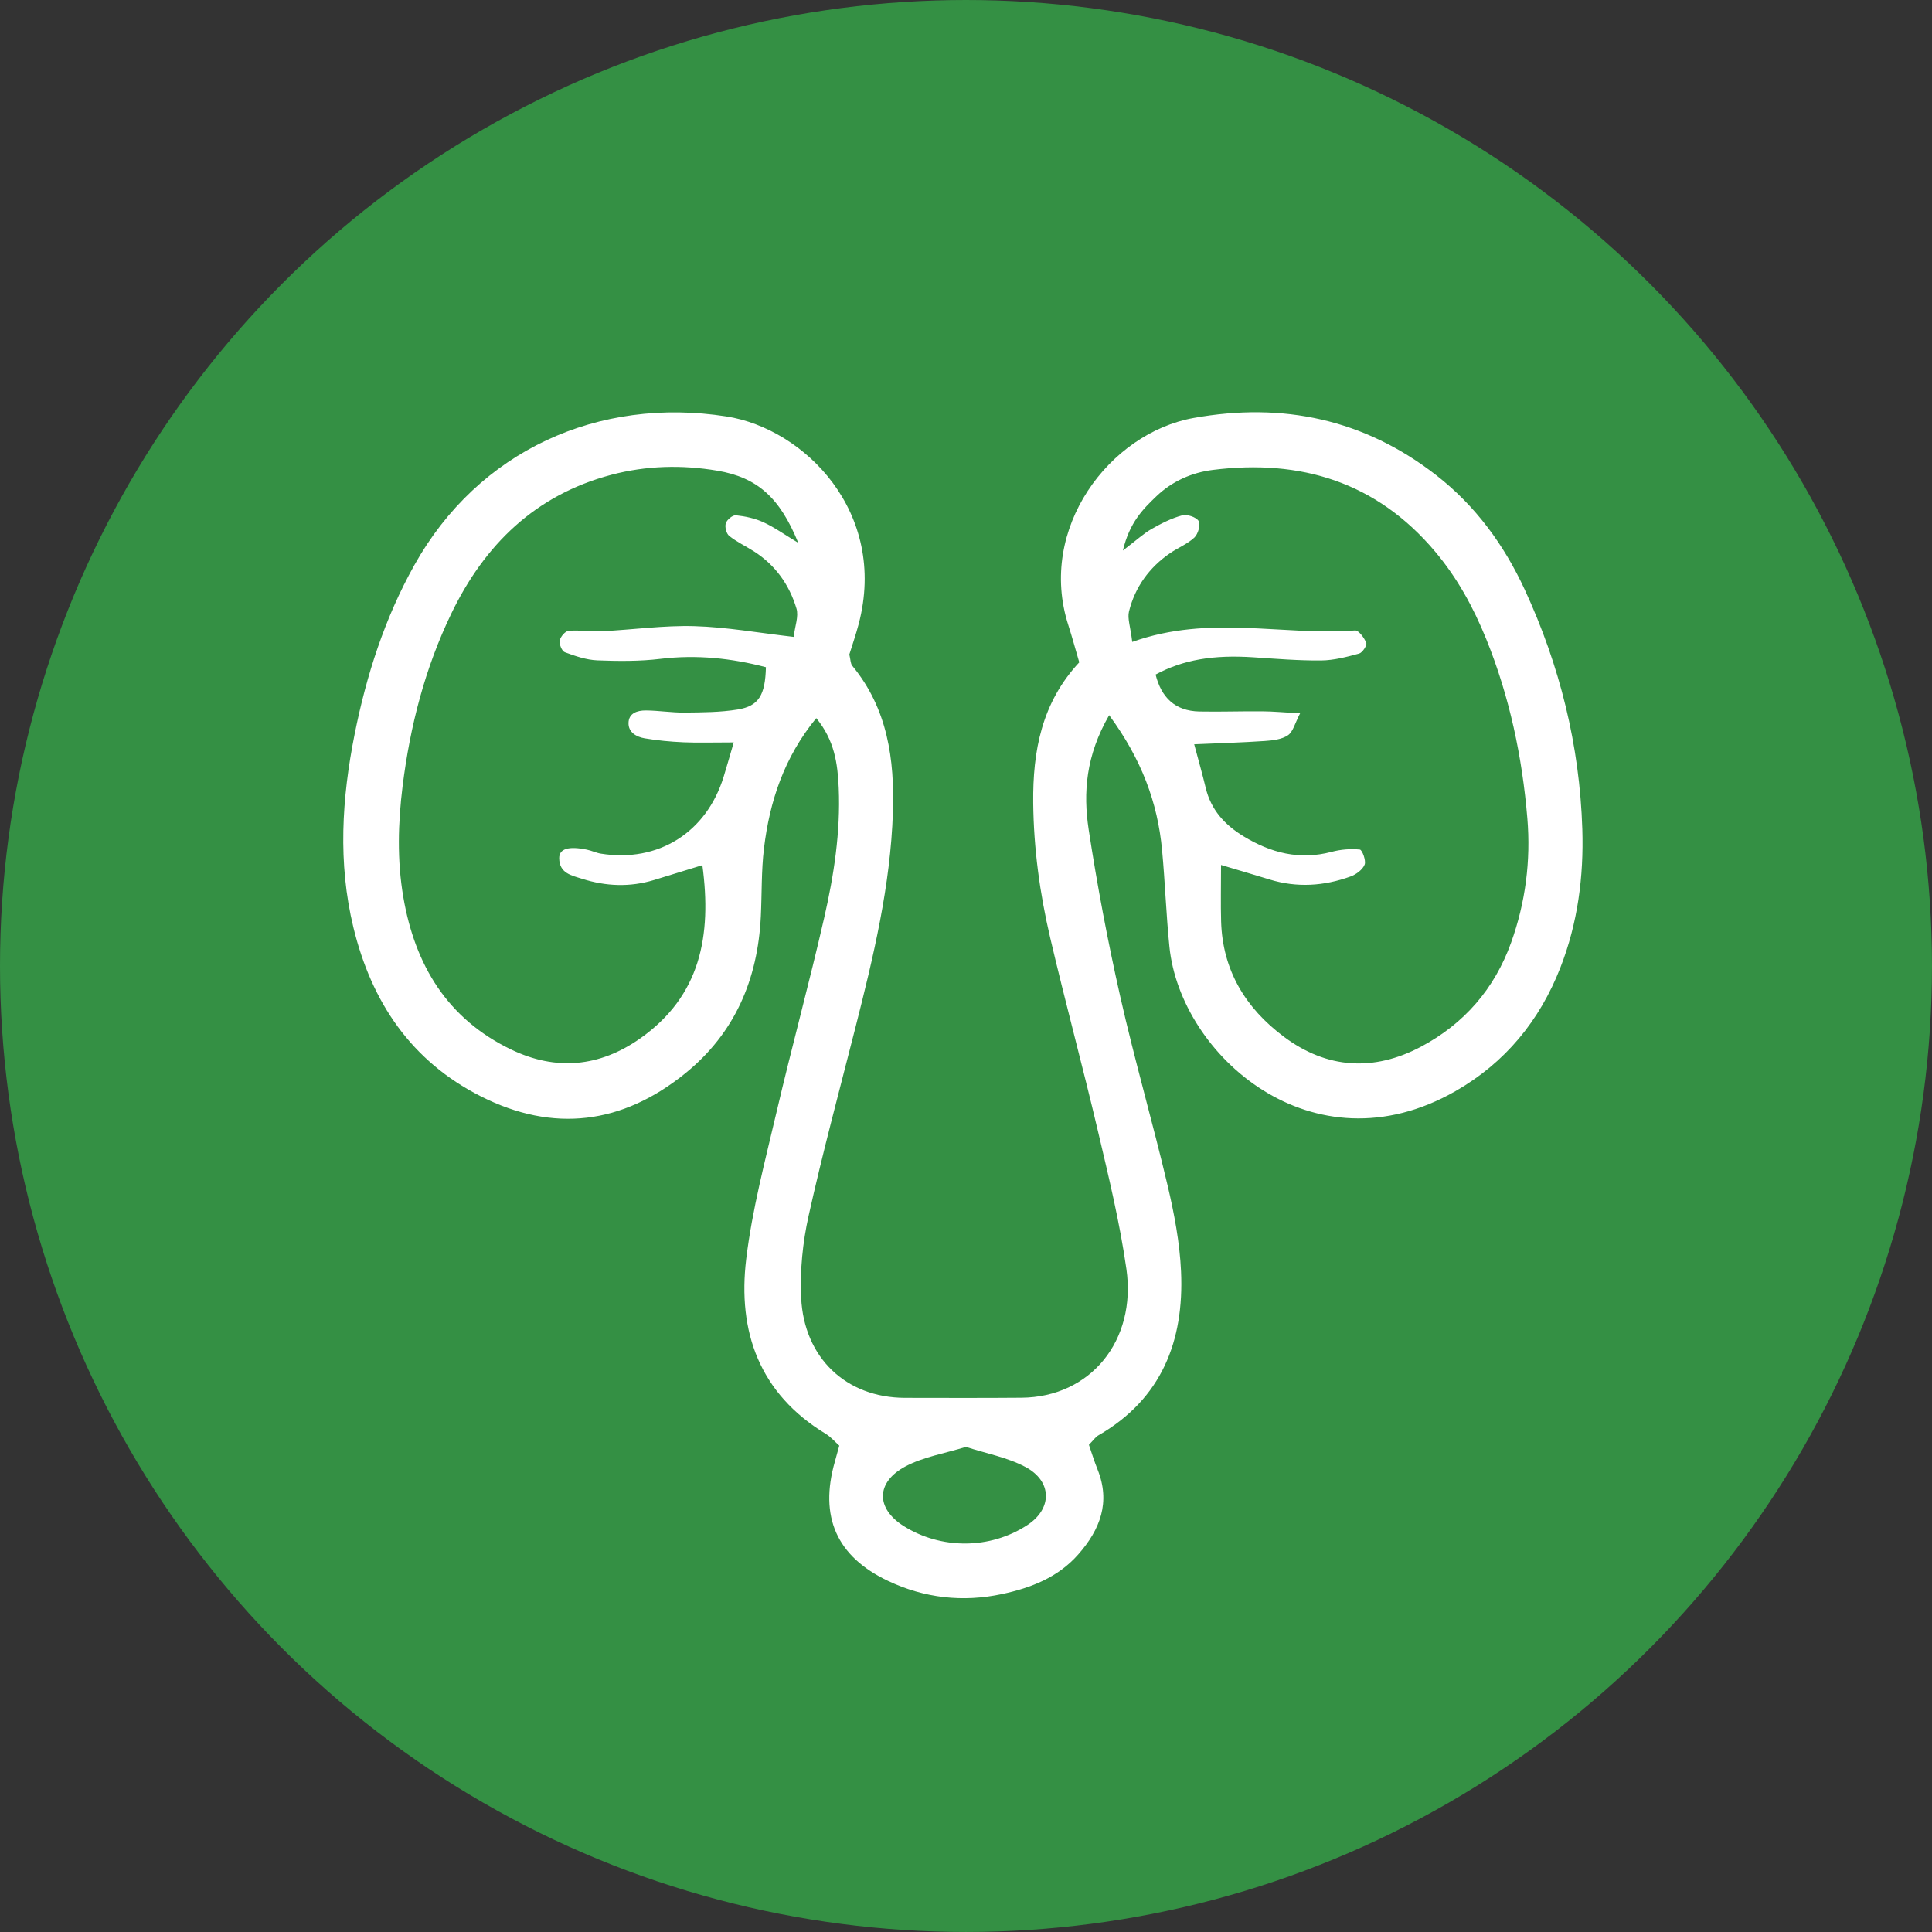
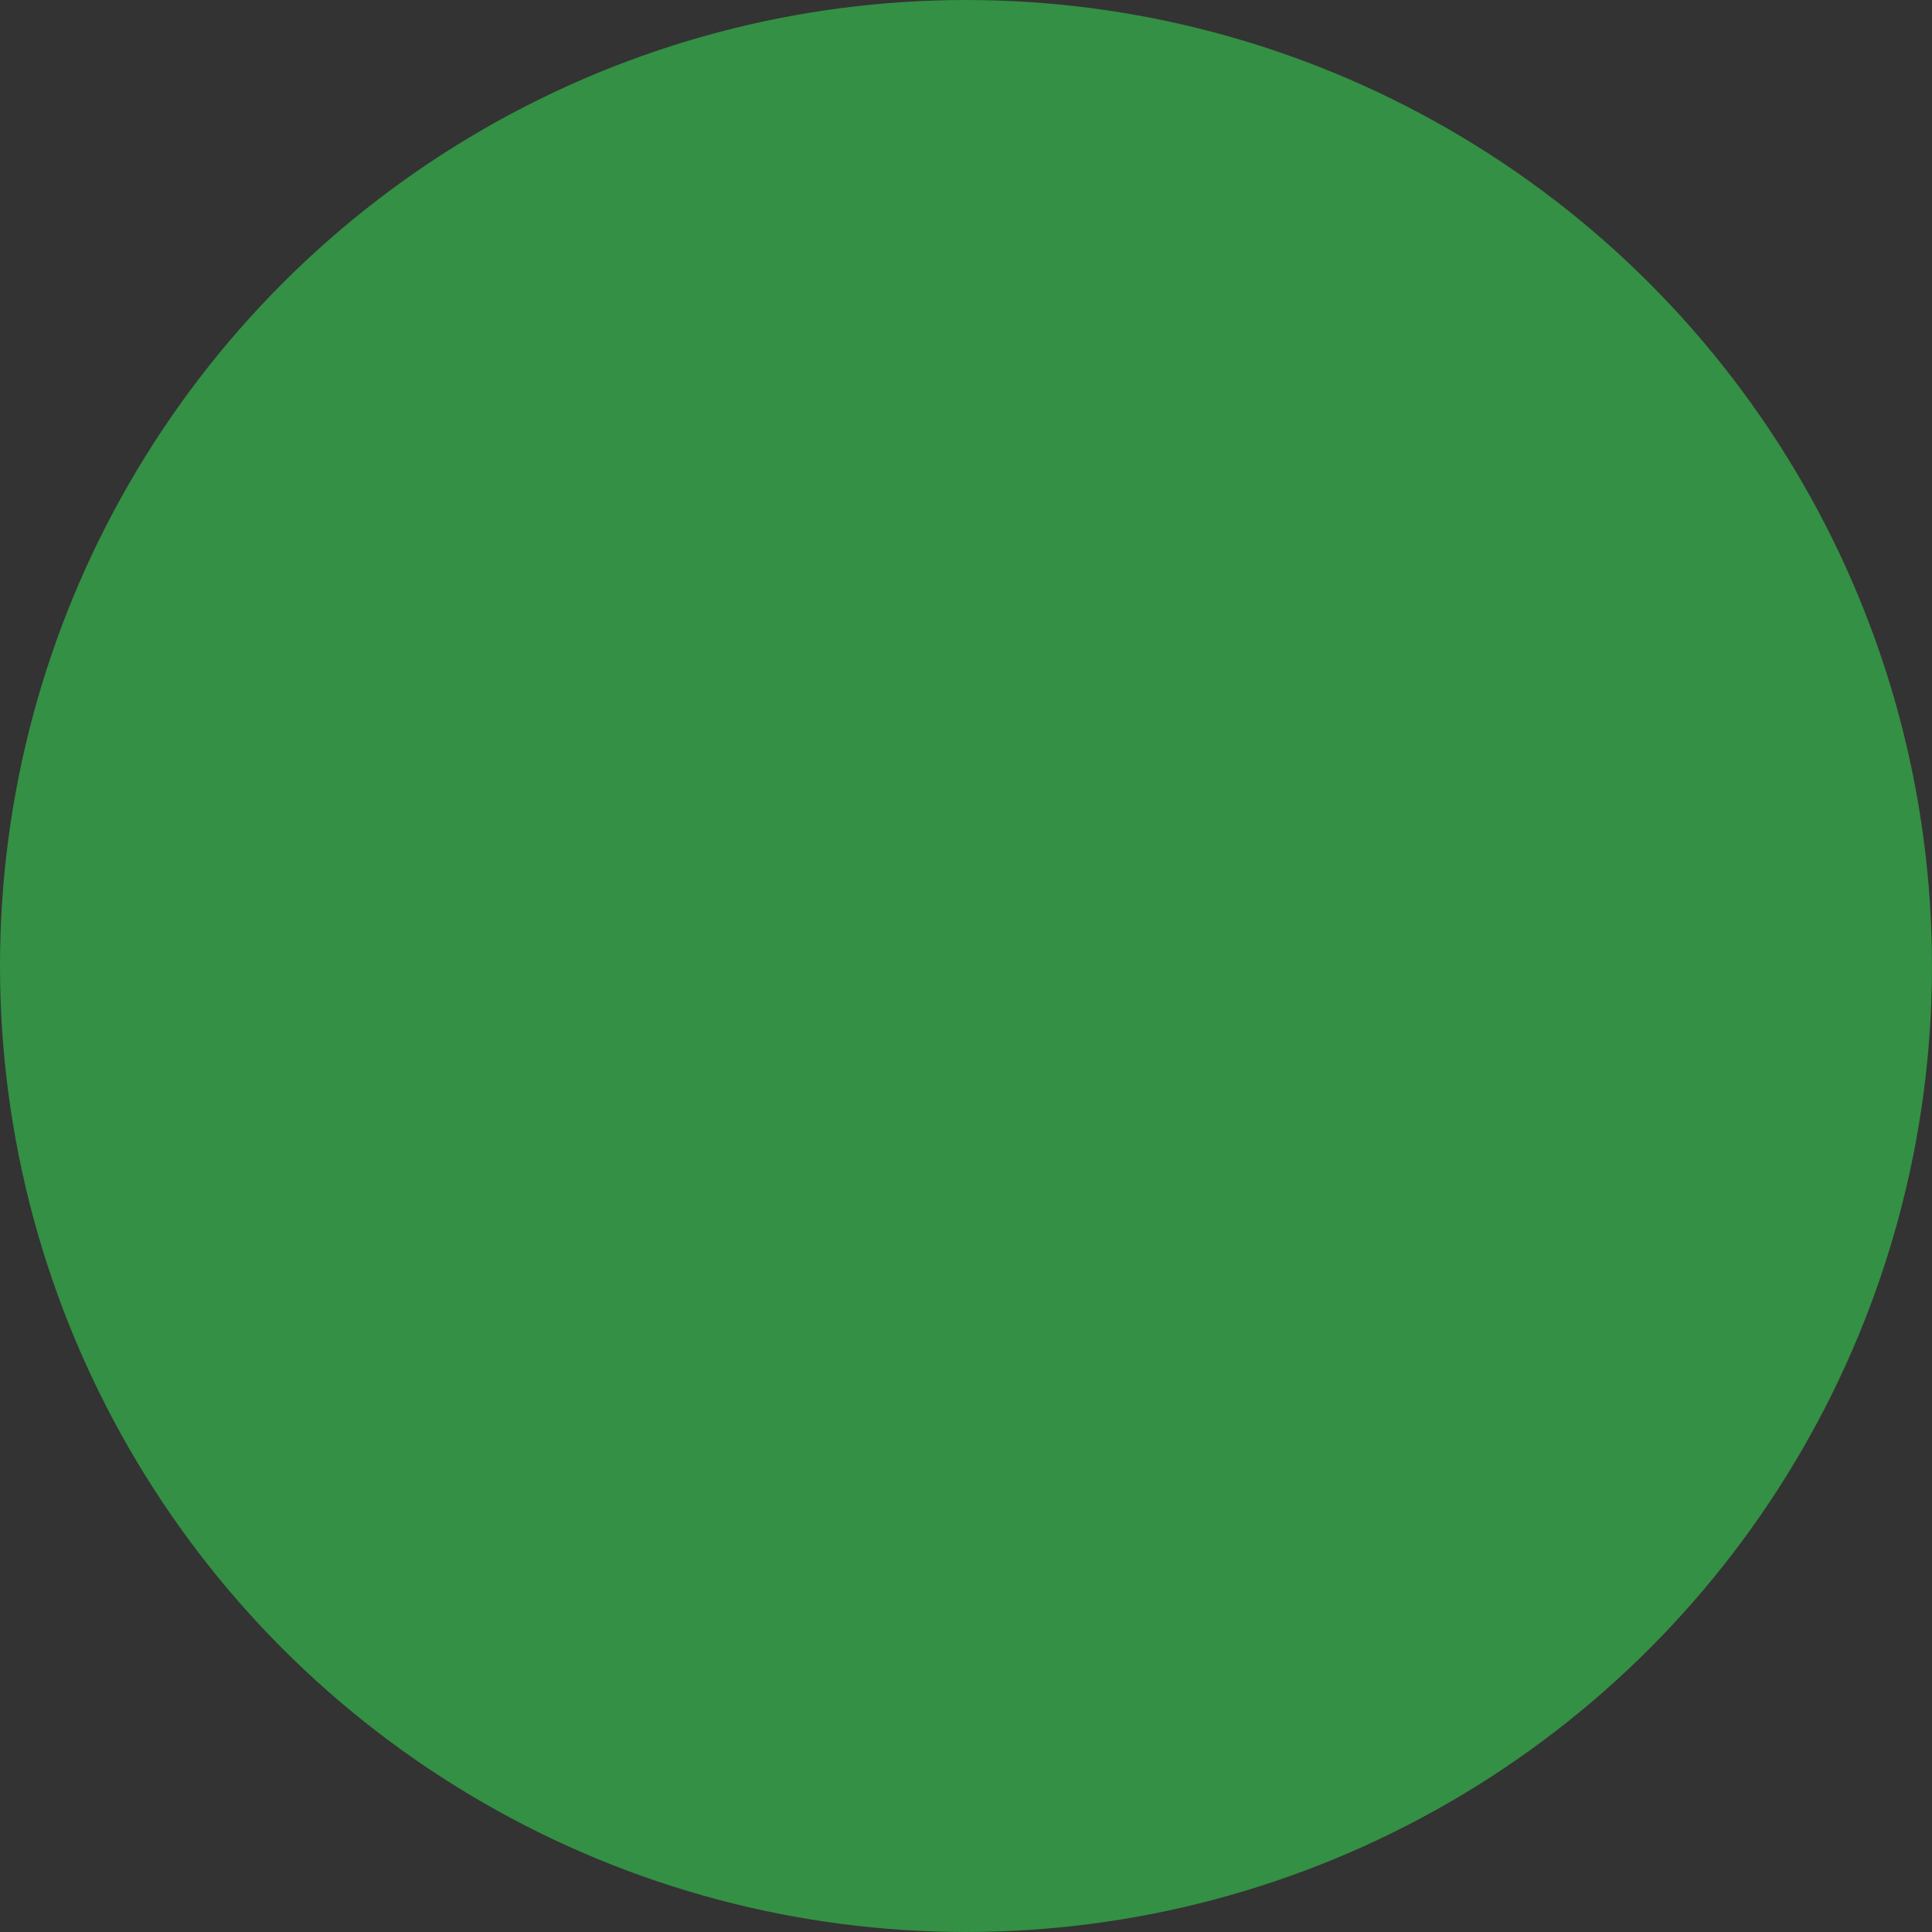
<svg xmlns="http://www.w3.org/2000/svg" id="Layer_2" data-name="Layer 2" viewBox="0 0 964.87 964.87">
  <rect x="0" y="0" width="964.87" height="964.87" fill="#333333" stroke="none" />
  <defs>
    <style>
      .cls-1 {
        fill: #fff;
      }

      .cls-2 {
        fill: #349044;
      }
    </style>
  </defs>
  <g id="Layer_1-2" data-name="Layer 1">
    <g>
      <circle class="cls-2" cx="482.43" cy="482.43" r="482.43" />
-       <path class="cls-1" d="M553.92,357.18c-11.6,20.1-13.04,38.65-10.22,57.13,4.27,27.96,9.54,55.82,15.77,83.4,7.13,31.56,16.18,62.68,23.61,94.18,3.33,14.12,6.1,28.64,6.75,43.08,1.56,34.69-9.62,63.67-41.36,81.92-1.34,.77-2.27,2.24-4.65,4.67,1.24,3.56,2.58,8.01,4.31,12.31,6.59,16.38,1.3,30-9.59,42.38-10.14,11.53-23.65,16.75-38.1,19.84-19.63,4.19-38.75,2.03-56.88-6.54-25.78-12.19-34.5-32.14-26.6-59.64,.65-2.28,1.26-4.56,2.19-7.94-2.15-1.9-4.21-4.34-6.79-5.91-33.1-20.1-44.07-50.98-39.69-87.3,2.99-24.79,9.49-49.21,15.2-73.61,7.56-32.29,16.32-64.31,23.71-96.64,4.87-21.3,8.23-42.93,7.29-64.98-.52-12.13-2.09-23.82-11.22-34.89-16.12,19.71-23.28,41.61-26.11,65.06-1.35,11.22-1.02,22.63-1.57,33.95-1.51,31.48-12.99,58.37-37.79,78.43-31.41,25.4-65.83,29.77-102.03,11.45-34.8-17.6-54.64-47.1-63.67-84.41-7.79-32.17-5.77-64.43,.62-96.41,5.89-29.46,15.04-58,29.79-84.41,32.05-57.42,92.11-84.28,155.89-74.32,38.98,6.09,80.69,47.87,66.07,103.62-1.43,5.44-3.29,10.76-4.68,15.25,.64,2.61,.55,4.55,1.47,5.66,17.65,21.38,21.15,46.68,20.29,73.13-1.2,36.67-9.72,72.09-18.69,107.42-7.97,31.37-16.41,62.63-23.43,94.21-2.95,13.28-4.35,27.34-3.7,40.91,1.42,29.71,22.2,49.89,51.95,49.93,19.35,.03,38.72,.1,58.06-.06,34.56-.28,57.52-28.57,52.42-64.3-3.3-23.17-8.85-46.06-14.22-68.88-7.59-32.29-16.29-64.32-23.86-96.61-5.17-22.08-8.23-44.49-8.46-67.31-.26-25.91,4.21-50,23-70.17-1.86-6.33-3.51-12.5-5.46-18.56-15.56-48.31,20.53-95.91,62.54-103.47,44.59-8.03,85.27,.6,121.26,28.62,19.55,15.22,33.85,34.82,44.16,57.15,17.51,37.9,27.41,77.78,28.73,119.6,.74,23.69-2.28,46.9-10.95,69.1-10.37,26.54-27.6,47.54-52.43,61.73-71.29,40.73-137.32-17.94-142.82-72.07-1.64-16.09-2.17-32.29-3.68-48.39-2.22-23.72-10.22-45.26-26.39-67.28Zm11.54-36.59c38.65-13.82,75.15-2.96,111.26-5.74,1.8-.14,4.63,3.69,5.61,6.21,.47,1.21-1.9,4.89-3.56,5.34-6.18,1.68-12.6,3.38-18.94,3.44-11.28,.11-22.59-.83-33.87-1.58-19.95-1.32-35.09,1.21-48.84,8.62,2.85,11.42,9.68,18.2,21.87,18.45,10.49,.21,21-.18,31.49-.09,5.49,.05,10.97,.57,18.81,1.01-2.62,5.01-3.52,9.23-6.09,10.96-3.1,2.09-7.59,2.58-11.54,2.85-11.19,.77-22.42,1.08-35.26,1.64,2.16,8.11,4.11,14.93,5.76,21.81,2.63,10.95,9.5,18.44,18.86,24.14,13.69,8.33,28.05,12.03,44.03,7.77,4.52-1.2,9.45-1.6,14.07-1.14,1.16,.12,3.21,5.54,2.4,7.53-1.03,2.55-4.25,4.91-7.04,5.92-13.26,4.81-26.81,5.7-40.49,1.48-7.46-2.3-14.96-4.48-24.19-7.24,0,10.54-.21,19.36,.04,28.17,.7,24.43,12.21,43.29,31.3,57.58,21.55,16.14,44.94,17.49,68.46,5.05,21.49-11.38,36.76-28.88,45.05-51.97,7.22-20.08,9.89-40.98,8.13-62.1-2.56-30.74-8.9-60.77-20.52-89.51-6.41-15.85-14.52-30.67-25.6-43.8-29.25-34.69-67.08-46.19-110.95-40.71-10.54,1.32-20.31,5.64-28.17,13.14-6.74,6.43-13.4,13.05-16.76,27.12,7.04-5.37,10.38-8.51,14.25-10.72,4.85-2.77,9.98-5.4,15.32-6.84,2.47-.67,7.03,.83,8.27,2.82,1.08,1.74-.28,6.5-2.13,8.24-3.45,3.24-8.17,5.09-12.15,7.82-10.41,7.14-17.47,16.9-20.51,29.1-.86,3.45,.7,7.5,1.63,15.24Zm-199.01,50.18c-10.74,0-17.99,.25-25.22-.07-6.45-.29-12.92-.89-19.27-1.97-4.01-.69-8.11-2.88-8.07-7.57,.04-5.08,4.5-6.37,8.6-6.35,6.46,.03,12.93,1.13,19.38,1.06,8.88-.1,17.88-.11,26.6-1.54,10.52-1.73,13.69-7.22,14.04-21.12-17.25-4.52-34.67-6.34-52.67-4.17-10.39,1.25-21.03,1.17-31.51,.75-5.49-.22-11.03-2.13-16.26-4.06-1.46-.54-2.88-4.05-2.53-5.86,.37-1.91,2.76-4.7,4.45-4.84,5.58-.46,11.27,.48,16.88,.2,15.34-.76,30.7-2.97,46-2.52,15.99,.46,31.91,3.34,49.5,5.36,.63-5.36,2.57-10.21,1.4-14.14-3.56-11.92-10.58-21.79-21.3-28.61-4.09-2.6-8.55-4.69-12.3-7.69-1.44-1.15-2.27-4.51-1.69-6.32,.57-1.77,3.42-4.14,5.04-3.97,4.66,.49,9.48,1.52,13.72,3.46,5.49,2.52,10.48,6.12,17.42,10.3-9.18-22.53-20.37-32.64-40.4-36.03-17.69-2.99-35.51-2.56-53,2.07-37.91,10.04-63.27,34.87-79.87,69.28-13.12,27.19-20.58,56.15-24.32,86.1-2.31,18.55-2.8,37.07,.35,55.52,5.8,33.89,21.96,60.76,53.83,76.1,22.32,10.74,44.07,8.78,64.36-5.46,30.26-21.24,35.91-51.36,31.16-86.6-8.9,2.73-16.53,5.11-24.19,7.43-12.01,3.64-23.98,3.16-35.86-.62-5.32-1.69-11.36-2.74-11.45-10.27-.05-4.72,4.63-6.2,13.85-4.28,2.37,.49,4.62,1.61,6.99,1.99,28.62,4.58,52.71-10.55,61.3-38.45,1.39-4.51,2.67-9.05,5.03-17.1Zm115.95,351.83c-10.51,3.26-21.1,4.95-30.08,9.68-14.94,7.88-15.05,21.03-.97,29.87,18.44,11.59,42.98,11.81,61.82-.58,12.45-8.19,12.31-21.82-1.05-28.94-8.98-4.78-19.48-6.7-29.73-10.03Z" />
    </g>
  </g>
</svg>